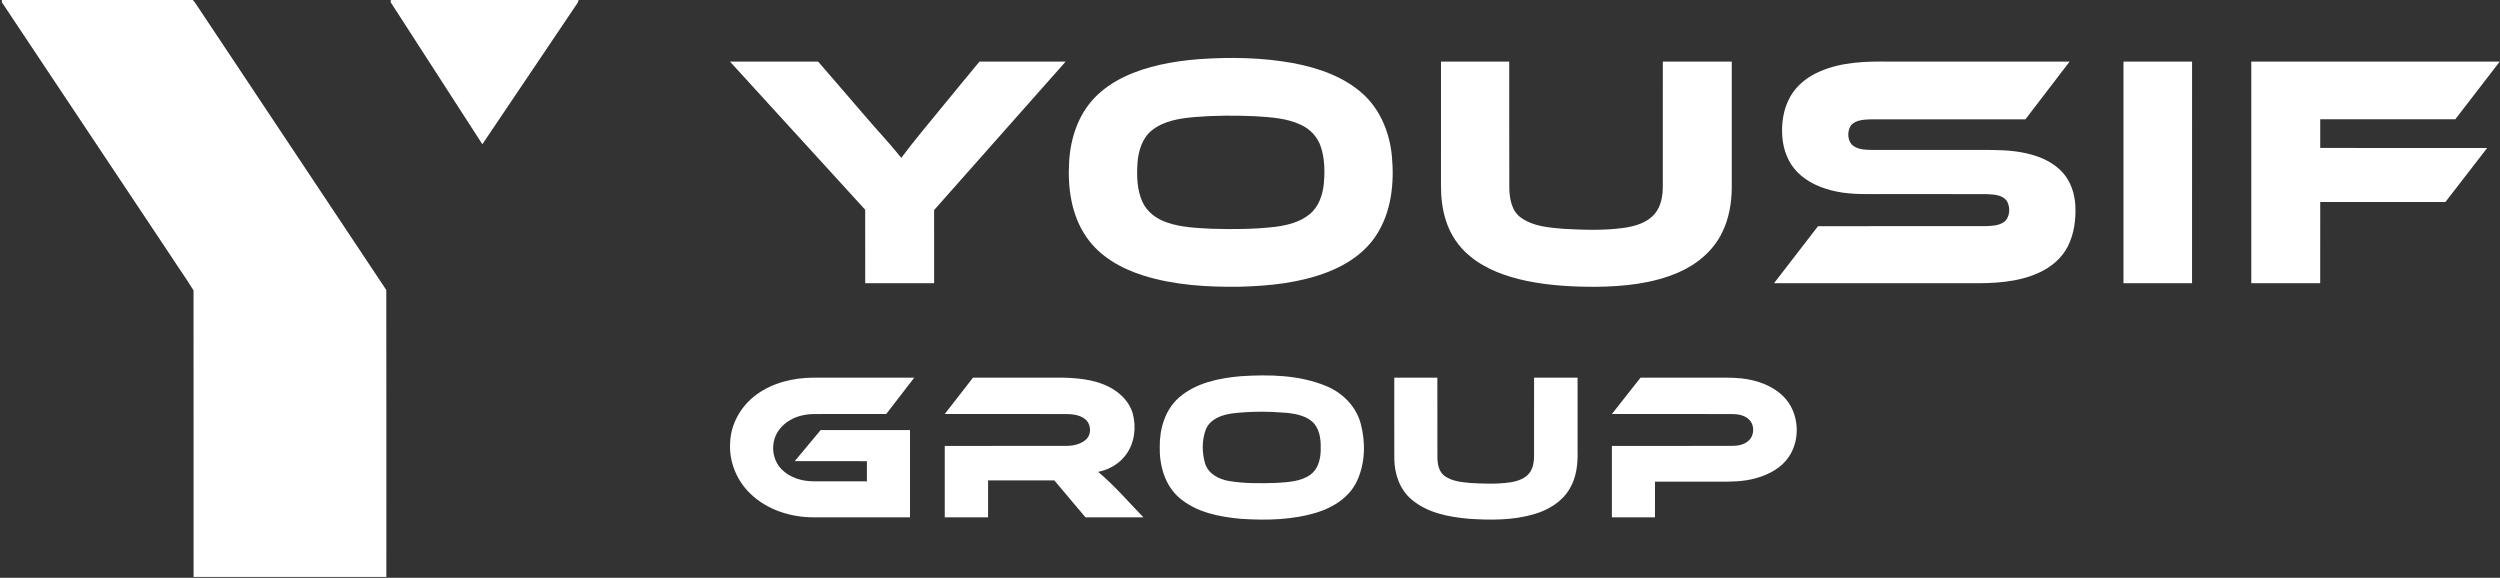
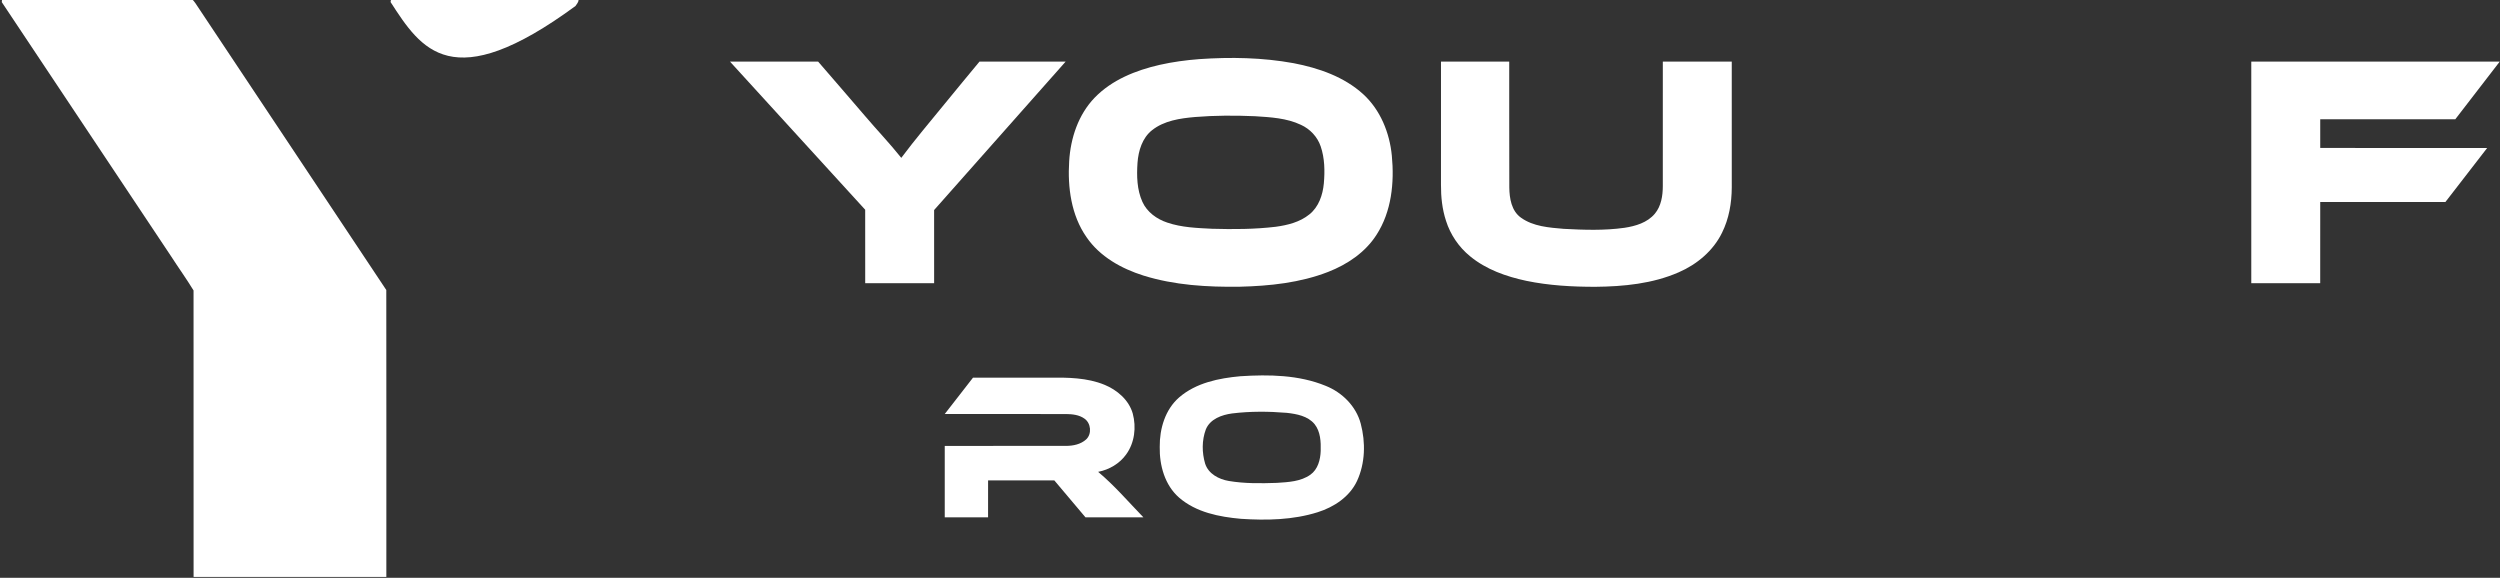
<svg xmlns="http://www.w3.org/2000/svg" width="1813pt" height="419pt" viewBox="0 0 1813 419" version="1.1">
  <rect x="0" y="0" width="1813" height="419" fill="#333333" stroke="none" />
  <g id="#ffffffff">
    <path fill="#ffffff" opacity="1.00" d=" M 1.44 0.00 L 128.06 0.00 C 136.41 -5.85 139.97 -0.42 142.97 4.21 C 188.65 72.94 234.50 141.56 280.14 210.32 C 280.25 279.67 280.17 349.02 280.18 418.37 C 233.58 418.39 186.99 418.37 140.39 418.37 C 140.34 349.13 140.40 279.88 140.36 210.64 C 135.24 202.21 129.42 194.16 124.07 185.85 C 83.12 124.43 42.27 62.94 1.29 1.54 C 1.33 1.16 1.40 0.39 1.44 0.00 Z" />
-     <path fill="#ffffff" opacity="1.00" d=" M 283.50 0.00 L 419.56 0.00 C 419.51 1.74 418.20 2.97 417.34 4.35 C 394.82 37.77 372.34 71.21 349.80 104.61 C 327.60 70.24 305.46 35.84 283.23 1.48 C 283.30 1.11 283.43 0.37 283.50 0.00 Z" />
+     <path fill="#ffffff" opacity="1.00" d=" M 283.50 0.00 L 419.56 0.00 C 419.51 1.74 418.20 2.97 417.34 4.35 C 327.60 70.24 305.46 35.84 283.23 1.48 C 283.30 1.11 283.43 0.37 283.50 0.00 Z" />
    <path fill="#ffffff" opacity="1.00" d=" M 869.61 42.88 C 892.44 41.30 915.55 41.70 938.12 45.82 C 956.30 49.32 974.71 55.64 988.61 68.32 C 1001.07 79.73 1007.76 96.29 1009.36 112.89 C 1011.25 132.45 1009.16 153.45 998.24 170.29 C 990.14 183.01 977.09 191.74 963.24 197.16 C 942.85 205.11 920.76 207.39 899.03 207.93 C 875.58 208.24 851.75 206.88 829.23 199.84 C 813.24 194.80 797.59 186.11 787.94 171.99 C 776.82 156.08 774.16 135.87 775.37 116.91 C 776.36 100.14 782.00 83.11 793.84 70.84 C 806.36 57.88 823.74 50.98 841.01 47.03 C 850.42 44.91 860.00 43.62 869.61 42.88 M 866.58 84.86 C 855.77 85.82 844.23 87.48 835.46 94.42 C 828.35 100.06 825.57 109.32 824.92 118.04 C 824.27 127.56 824.49 137.58 828.49 146.42 C 831.86 153.84 838.92 158.91 846.50 161.42 C 856.94 164.98 868.09 165.35 879.01 165.90 C 894.39 166.35 909.84 166.28 925.15 164.46 C 933.75 163.29 942.66 161.09 949.54 155.50 C 956.32 150.11 959.27 141.39 960.05 133.03 C 960.83 124.06 960.70 114.76 957.76 106.15 C 955.41 99.22 950.04 93.52 943.40 90.51 C 933.02 85.60 921.34 85.00 910.08 84.28 C 895.59 83.66 881.05 83.67 866.58 84.86 Z" />
    <path fill="#ffffff" opacity="1.00" d=" M 529.40 44.69 C 550.70 44.66 572.00 44.73 593.30 44.66 C 604.66 57.68 615.85 70.85 627.15 83.92 C 635.87 94.20 645.22 103.93 653.61 114.48 C 663.68 101.00 674.60 88.17 685.22 75.13 C 693.61 64.98 701.88 54.74 710.34 44.65 C 731.16 44.73 751.98 44.67 772.80 44.68 C 741.01 80.57 709.17 116.41 677.42 152.33 C 677.45 170.01 677.44 187.69 677.43 205.37 C 660.77 205.38 644.11 205.38 627.45 205.37 C 627.41 187.61 627.45 169.86 627.43 152.10 C 594.77 116.28 562.07 80.50 529.40 44.69 Z" />
    <path fill="#ffffff" opacity="1.00" d=" M 1045.01 44.69 C 1061.50 44.69 1077.99 44.68 1094.49 44.69 C 1094.55 75.12 1094.42 105.56 1094.55 135.99 C 1094.65 143.86 1096.10 152.92 1102.98 157.84 C 1111.91 164.27 1123.39 165.05 1134.00 165.96 C 1148.64 166.75 1163.42 167.25 1177.99 165.21 C 1186.05 163.99 1194.63 161.49 1200.07 155.00 C 1204.69 149.49 1205.85 142.01 1205.87 135.02 C 1205.88 104.91 1205.86 74.80 1205.88 44.69 C 1222.54 44.68 1239.21 44.68 1255.87 44.69 C 1255.88 75.13 1255.88 105.57 1255.88 136.01 C 1255.82 147.23 1253.86 158.61 1248.84 168.73 C 1242.46 181.86 1230.66 191.72 1217.41 197.47 C 1198.47 205.76 1177.48 207.78 1157.01 207.99 C 1140.22 208.00 1123.34 207.08 1106.87 203.66 C 1092.30 200.55 1077.72 195.43 1066.10 185.84 C 1057.95 179.21 1051.82 170.17 1048.65 160.15 C 1045.88 151.72 1044.94 142.80 1045.00 133.96 C 1045.01 104.20 1044.99 74.45 1045.01 44.69 Z" />
-     <path fill="#ffffff" opacity="1.00" d=" M 1319.79 51.80 C 1335.84 44.80 1353.70 44.43 1370.93 44.69 C 1414.24 44.69 1457.55 44.69 1500.86 44.69 C 1490.19 58.63 1479.57 72.61 1468.85 86.52 C 1431.58 86.50 1394.32 86.48 1357.06 86.52 C 1351.92 86.76 1345.67 86.77 1342.15 91.14 C 1339.62 95.25 1339.70 101.33 1343.03 105.00 C 1346.78 108.38 1352.18 108.60 1356.98 108.74 C 1383.29 108.76 1409.61 108.74 1435.93 108.75 C 1447.34 108.71 1458.88 108.66 1470.05 111.31 C 1479.62 113.53 1489.18 117.66 1495.84 125.11 C 1501.72 131.60 1504.55 140.35 1505.04 148.98 C 1505.54 159.07 1504.19 169.49 1499.62 178.59 C 1495.27 187.23 1487.49 193.73 1478.79 197.69 C 1462.95 205.02 1445.12 205.56 1427.98 205.38 C 1380.83 205.38 1333.68 205.37 1286.53 205.38 C 1297.11 191.57 1307.85 177.87 1318.42 164.05 C 1358.94 163.92 1399.47 164.06 1440.00 163.98 C 1444.45 163.87 1449.25 163.69 1453.10 161.14 C 1457.66 157.85 1458.04 150.93 1455.65 146.22 C 1452.63 141.30 1446.08 141.00 1440.92 140.80 C 1416.28 140.69 1391.63 140.78 1366.99 140.75 C 1355.30 140.66 1343.49 141.32 1331.98 138.94 C 1321.45 136.79 1310.94 132.54 1303.34 124.71 C 1296.84 118.10 1293.39 108.98 1292.58 99.84 C 1291.68 89.51 1293.28 78.69 1298.55 69.64 C 1303.32 61.47 1311.17 55.47 1319.79 51.80 Z" />
-     <path fill="#ffffff" opacity="1.00" d=" M 1539.94 44.69 C 1556.52 44.68 1573.11 44.69 1589.69 44.69 C 1589.67 98.25 1589.72 151.81 1589.67 205.37 C 1573.09 205.39 1556.52 205.38 1539.94 205.37 C 1539.93 151.81 1539.93 98.25 1539.94 44.69 Z" />
    <path fill="#ffffff" opacity="1.00" d=" M 1632.63 44.69 C 1692.68 44.68 1752.74 44.69 1812.79 44.69 C 1802.05 58.62 1791.33 72.57 1780.57 86.50 C 1747.92 86.51 1715.28 86.49 1682.63 86.51 C 1682.62 93.44 1682.62 100.37 1682.63 107.30 C 1722.98 107.33 1763.34 107.29 1803.69 107.32 C 1793.60 120.38 1783.50 133.43 1773.41 146.49 C 1743.15 146.52 1712.89 146.49 1682.63 146.51 C 1682.61 166.13 1682.65 185.76 1682.61 205.38 C 1665.95 205.37 1649.29 205.39 1632.63 205.37 C 1632.62 151.81 1632.62 98.25 1632.63 44.69 Z" />
    <path fill="#ffffff" opacity="1.00" d=" M 899.60 272.84 C 920.28 271.52 941.88 271.82 961.34 279.79 C 973.34 284.57 983.42 294.55 986.80 307.21 C 990.41 320.80 990.09 335.94 984.10 348.83 C 978.71 360.33 967.39 367.74 955.59 371.46 C 937.68 377.11 918.56 377.47 899.97 376.25 C 884.19 374.85 867.44 371.57 855.13 360.91 C 844.68 351.83 840.77 337.44 841.04 324.02 C 840.91 310.90 844.97 296.98 855.16 288.16 C 867.38 277.60 883.95 274.25 899.60 272.84 M 893.59 299.82 C 886.06 300.82 877.55 303.83 874.46 311.44 C 871.54 319.29 871.60 328.22 873.96 336.21 C 876.32 343.64 883.94 347.60 891.18 348.81 C 902.65 350.74 914.36 350.58 925.95 350.18 C 934.24 349.64 943.24 349.25 950.28 344.27 C 955.74 340.39 957.54 333.41 957.77 327.05 C 957.96 320.41 957.65 313.03 953.34 307.59 C 948.45 301.66 940.36 300.20 933.12 299.39 C 919.98 298.30 906.69 298.21 893.59 299.82 Z" />
-     <path fill="#ffffff" opacity="1.00" d=" M 548.39 286.31 C 560.29 277.47 575.38 273.94 590.01 273.88 C 614.34 273.87 638.68 273.87 663.02 273.88 C 656.25 282.66 649.51 291.47 642.70 300.22 C 625.46 300.29 608.22 300.22 590.99 300.26 C 584.66 300.23 578.21 301.55 572.73 304.79 C 566.87 308.24 562.17 314.06 561.04 320.87 C 559.79 327.75 561.78 335.23 566.73 340.26 C 572.71 346.42 581.54 349.01 589.96 349.05 C 602.87 349.06 615.77 349.07 628.68 349.05 C 628.68 344.18 628.69 339.31 628.68 334.44 C 611.23 334.43 593.78 334.45 576.33 334.43 C 582.59 326.91 588.83 319.37 595.13 311.88 C 616.73 311.88 638.33 311.87 659.93 311.88 C 659.95 332.98 659.94 354.08 659.93 375.18 C 636.61 375.18 613.29 375.22 589.96 375.16 C 573.31 375.16 556.11 369.70 544.03 357.89 C 534.19 348.42 528.58 334.65 529.51 320.96 C 529.96 307.26 537.46 294.36 548.39 286.31 Z" />
    <path fill="#ffffff" opacity="1.00" d=" M 685.12 300.24 C 691.96 291.46 698.75 282.62 705.63 273.87 C 724.07 273.89 742.52 273.87 760.97 273.87 C 774.41 273.73 788.32 273.86 800.95 279.03 C 810.16 282.80 818.64 290.04 821.46 299.86 C 824.15 309.81 822.84 321.11 816.69 329.55 C 811.92 336.24 804.37 340.62 796.37 342.19 C 808.28 352.16 818.41 364.04 829.20 375.18 C 815.19 375.18 801.18 375.21 787.18 375.17 C 779.61 366.27 772.13 357.30 764.59 348.38 C 748.58 348.38 732.57 348.36 716.56 348.39 C 716.55 357.32 716.59 366.25 716.55 375.18 C 706.07 375.19 695.60 375.19 685.13 375.18 C 685.12 357.91 685.11 340.64 685.13 323.37 C 714.42 323.36 743.71 323.39 773.00 323.36 C 778.18 323.36 783.73 322.25 787.68 318.66 C 791.95 314.70 791.20 306.91 786.48 303.61 C 782.62 300.83 777.69 300.31 773.08 300.26 C 743.76 300.23 714.44 300.27 685.12 300.24 Z" />
-     <path fill="#ffffff" opacity="1.00" d=" M 1011.13 273.88 C 1021.54 273.87 1031.95 273.87 1042.37 273.88 C 1042.40 293.27 1042.34 312.65 1042.40 332.04 C 1042.51 336.86 1043.56 342.32 1047.78 345.28 C 1053.09 349.02 1059.84 349.65 1066.13 350.24 C 1075.89 350.82 1085.76 351.19 1095.47 349.76 C 1100.93 348.89 1106.88 346.85 1109.93 341.89 C 1113.19 336.52 1112.40 330.00 1112.50 324.01 C 1112.51 307.30 1112.48 290.59 1112.51 273.89 C 1123.03 273.86 1133.54 273.87 1144.06 273.88 C 1144.07 291.59 1144.06 309.30 1144.06 327.00 C 1144.33 336.38 1143.27 346.19 1138.35 354.39 C 1132.88 363.82 1122.99 369.79 1112.75 372.81 C 1097.34 377.38 1081.02 377.27 1065.12 376.21 C 1050.60 374.90 1035.21 371.99 1023.76 362.32 C 1015.21 355.21 1011.35 343.93 1011.16 333.07 C 1011.07 313.34 1011.14 293.61 1011.13 273.88 Z" />
-     <path fill="#ffffff" opacity="1.00" d=" M 1168.95 300.24 C 1175.85 291.44 1182.77 282.64 1189.72 273.87 C 1206.15 273.88 1222.58 273.87 1239.02 273.87 C 1247.07 273.97 1255.16 273.57 1263.19 274.43 C 1273.99 275.69 1284.99 279.40 1292.93 287.10 C 1305.45 299.09 1306.43 320.99 1295.13 334.10 C 1289.43 340.67 1281.30 344.63 1273.03 346.89 C 1264.24 349.34 1255.04 349.36 1246.00 349.31 C 1230.73 349.31 1215.46 349.31 1200.20 349.31 C 1200.17 357.94 1200.20 366.56 1200.18 375.18 C 1189.77 375.19 1179.35 375.19 1168.94 375.18 C 1168.93 357.91 1168.93 340.64 1168.95 323.38 C 1197.95 323.36 1226.95 323.39 1255.95 323.36 C 1260.31 323.36 1265.07 322.55 1268.31 319.37 C 1272.55 315.38 1272.47 307.69 1268.01 303.89 C 1264.76 301.01 1260.25 300.28 1256.06 300.26 C 1227.02 300.23 1197.98 300.27 1168.95 300.24 Z" />
  </g>
</svg>